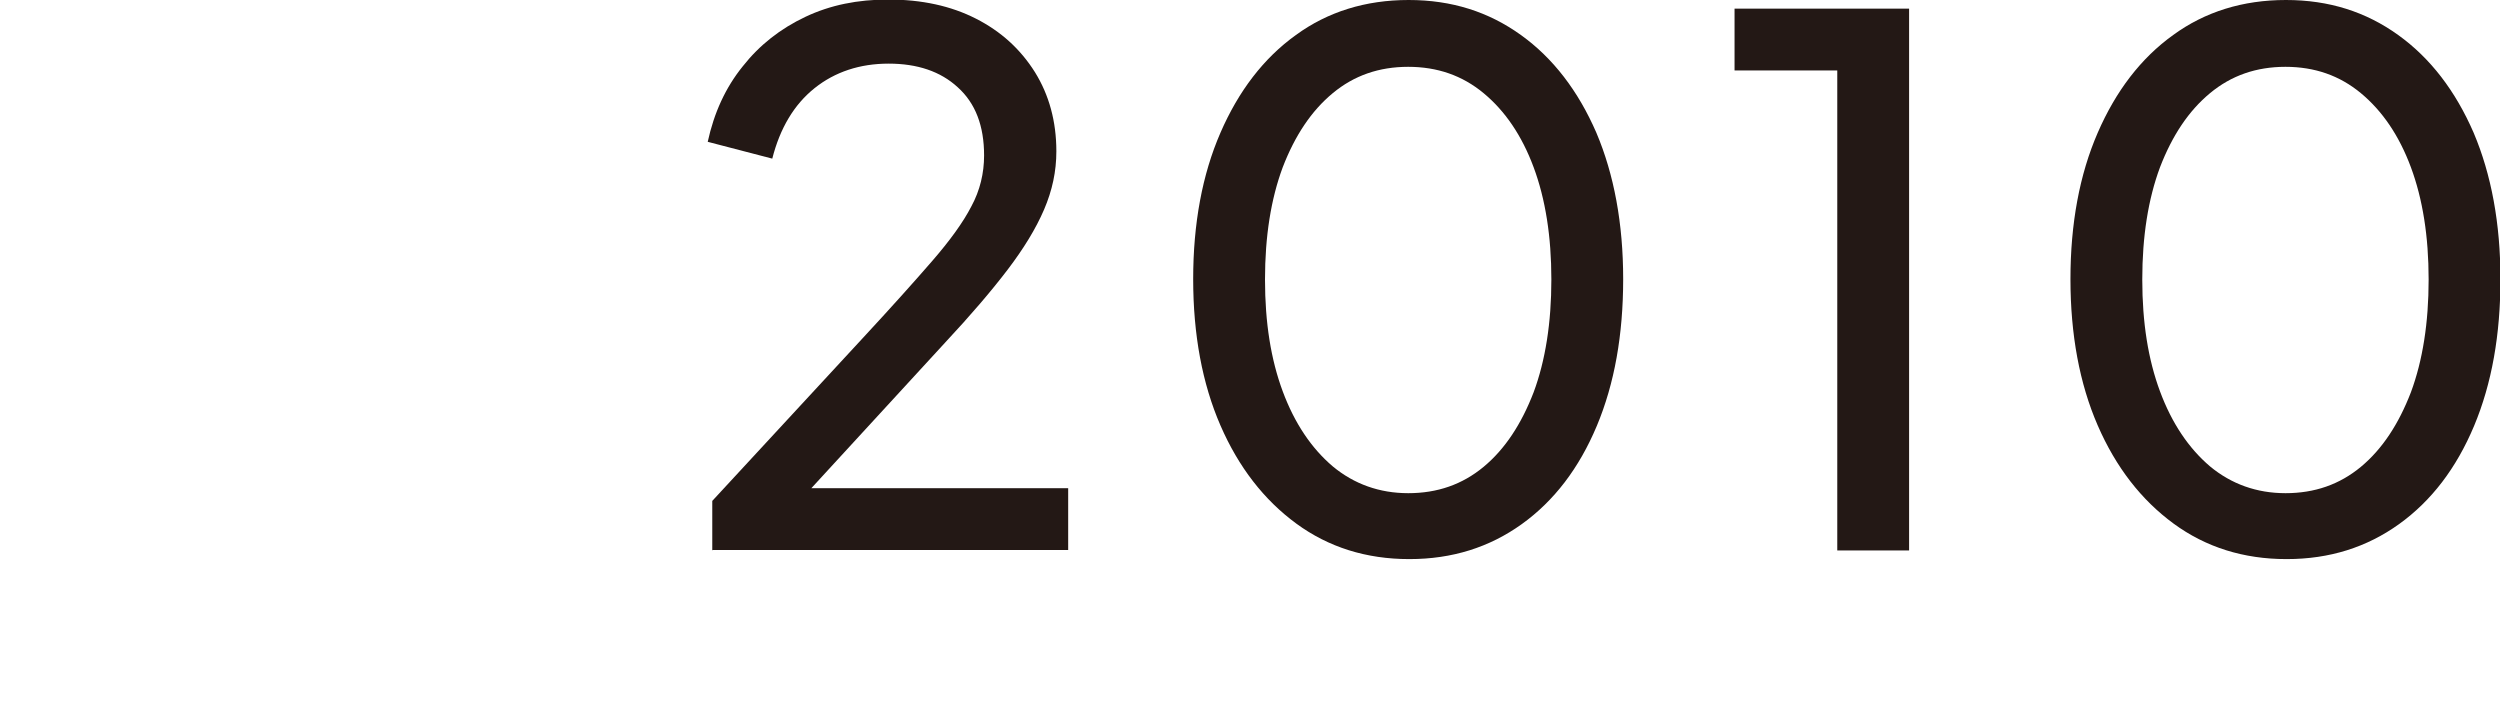
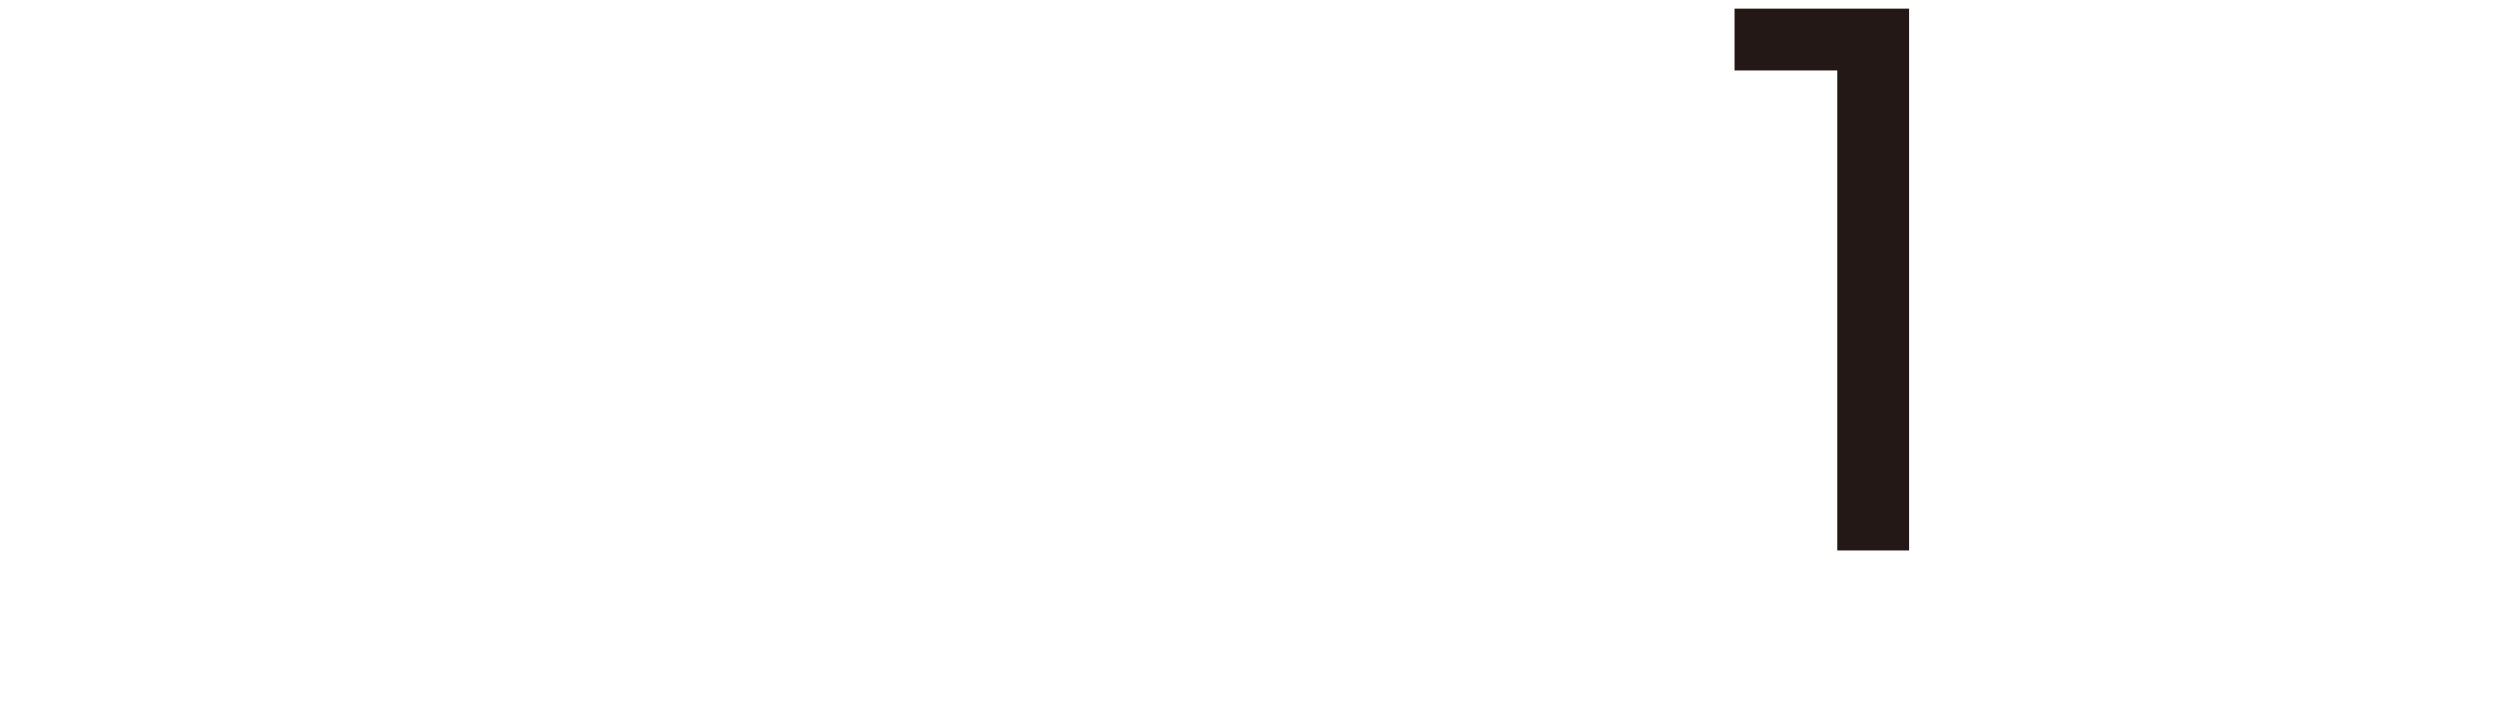
<svg xmlns="http://www.w3.org/2000/svg" id="_レイヤー_2" width="55" height="16" viewBox="0 0 55 16">
  <g id="_文字">
-     <path d="M15.67,12.11v-1.09l3.3-3.57c.64-.69,1.15-1.26,1.54-1.71.39-.45.68-.85.86-1.2.19-.35.28-.73.28-1.12,0-.65-.19-1.15-.58-1.5-.38-.35-.89-.52-1.52-.52s-1.18.18-1.63.54c-.45.36-.76.88-.93,1.55l-1.42-.37c.14-.64.39-1.19.77-1.66.37-.47.83-.83,1.38-1.09s1.15-.38,1.82-.38c.74,0,1.38.14,1.93.42.55.28.98.67,1.3,1.18.31.5.47,1.08.47,1.74,0,.44-.09.86-.27,1.28s-.45.86-.8,1.32c-.35.46-.81,1-1.38,1.61l-2.94,3.2h5.65v1.36h-7.82Z" fill="#231815" />
-     <path d="M31,12.3c-.94,0-1.77-.26-2.48-.78-.71-.52-1.27-1.24-1.67-2.16-.4-.92-.6-2-.6-3.22s.2-2.3.6-3.22c.4-.92.95-1.64,1.66-2.15.7-.51,1.53-.77,2.48-.77s1.76.26,2.47.77c.71.51,1.26,1.23,1.66,2.15.39.92.59,2,.59,3.22s-.19,2.3-.58,3.23c-.39.93-.94,1.65-1.65,2.16-.71.51-1.53.77-2.47.77ZM30.98,10.85c.64,0,1.19-.19,1.66-.58.47-.39.83-.94,1.1-1.64.26-.7.39-1.53.39-2.48s-.13-1.77-.39-2.47c-.26-.7-.63-1.24-1.1-1.63-.47-.39-1.02-.58-1.66-.58s-1.19.19-1.66.58c-.47.39-.83.93-1.1,1.63-.26.7-.39,1.52-.39,2.47s.13,1.76.39,2.46c.26.7.63,1.25,1.1,1.65.47.39,1.03.59,1.66.59Z" fill="#231815" />
    <path d="M40.42,12.11V1.55h-2.26V.19h3.84v11.92h-1.58Z" fill="#231815" />
-     <path d="M50.3,12.3c-.94,0-1.77-.26-2.48-.78-.71-.52-1.27-1.24-1.67-2.16-.4-.92-.6-2-.6-3.22s.2-2.3.6-3.22c.4-.92.95-1.64,1.66-2.15.7-.51,1.53-.77,2.48-.77s1.76.26,2.47.77c.71.51,1.26,1.23,1.66,2.15.39.92.59,2,.59,3.22s-.19,2.3-.58,3.23c-.39.93-.94,1.65-1.65,2.16-.71.51-1.53.77-2.47.77ZM50.28,10.85c.64,0,1.19-.19,1.66-.58.47-.39.83-.94,1.1-1.64.26-.7.39-1.53.39-2.48s-.13-1.77-.39-2.47c-.26-.7-.63-1.24-1.1-1.63-.47-.39-1.02-.58-1.66-.58s-1.19.19-1.66.58c-.47.39-.83.93-1.1,1.63-.26.7-.39,1.52-.39,2.47s.13,1.76.39,2.46c.26.7.63,1.25,1.1,1.65.47.39,1.03.59,1.66.59Z" fill="#231815" />
    <rect x="15.58" width="39.42" height="16" fill="#231815" opacity="0" />
-     <rect width="55" height="16" fill="#231815" opacity="0" />
  </g>
</svg>